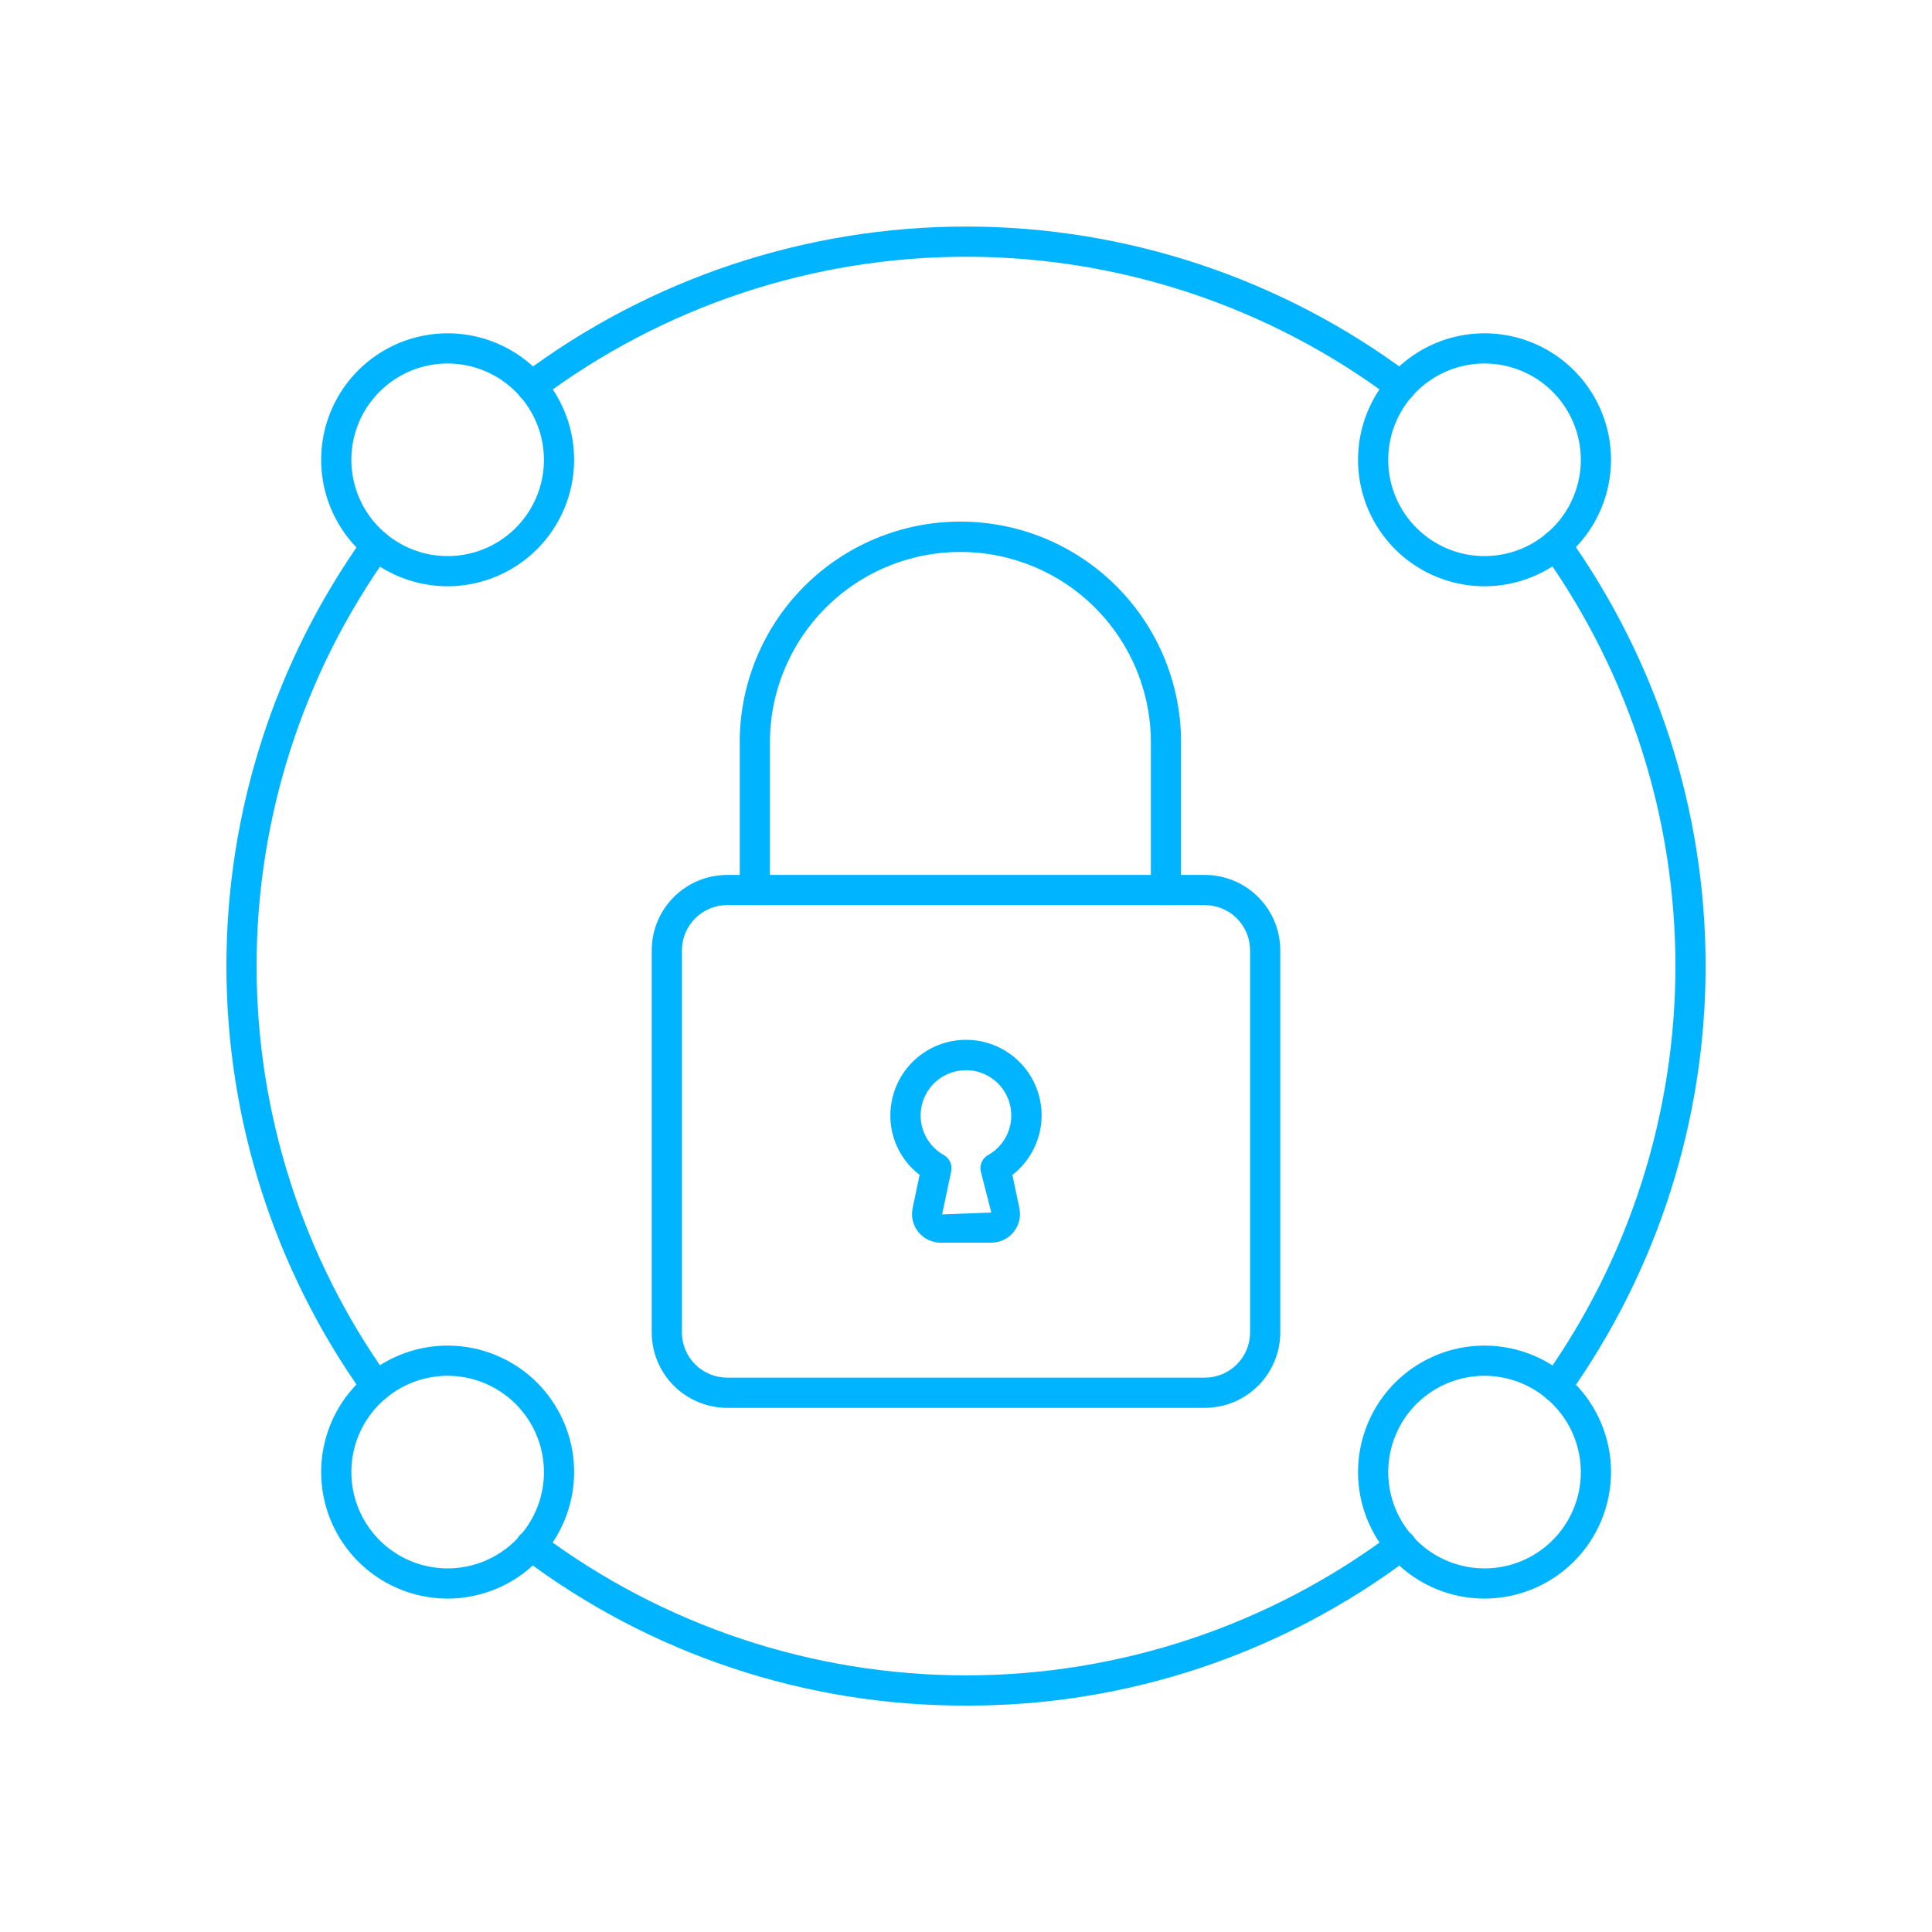
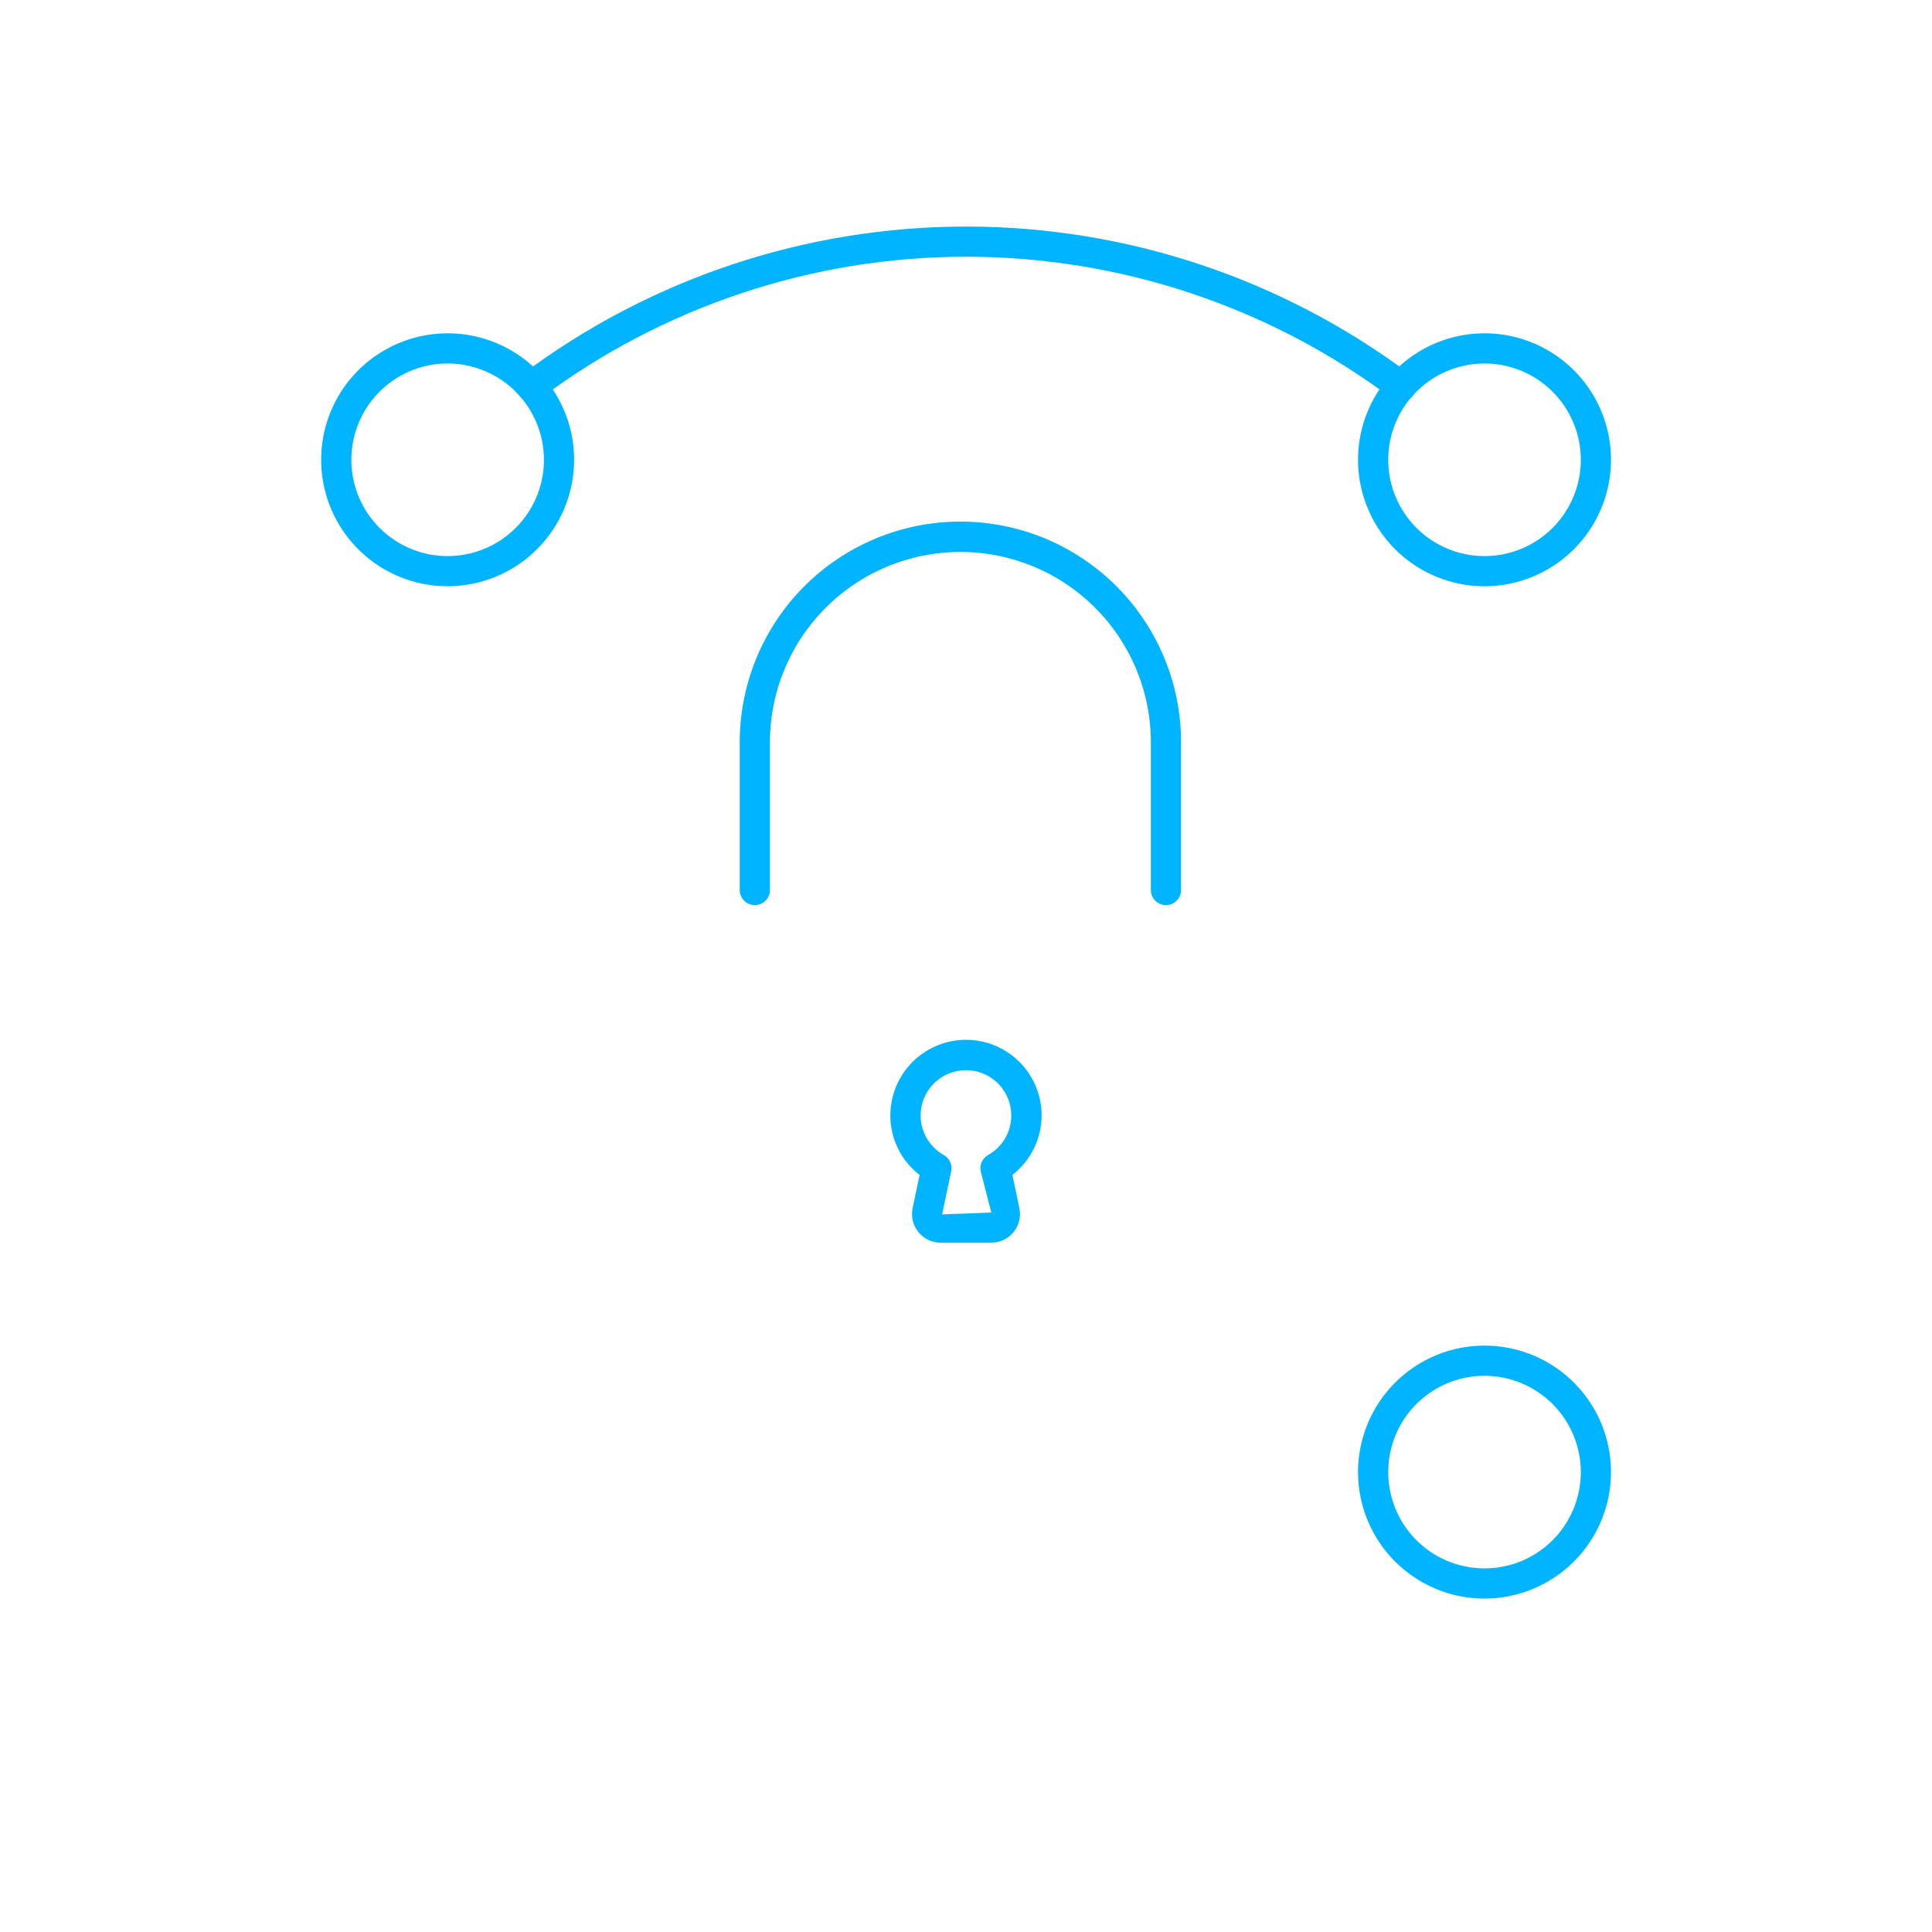
<svg xmlns="http://www.w3.org/2000/svg" width="72" height="72" viewBox="0 0 72 72" fill="none">
-   <path d="M36 63.562C30.028 63.58 24.215 61.641 19.45 58.041C19.391 57.996 19.341 57.941 19.304 57.877C19.266 57.814 19.241 57.743 19.231 57.67C19.22 57.597 19.224 57.523 19.243 57.451C19.261 57.38 19.293 57.312 19.338 57.253C19.382 57.194 19.438 57.144 19.501 57.107C19.565 57.069 19.635 57.044 19.708 57.034C19.781 57.023 19.856 57.028 19.927 57.046C19.999 57.064 20.066 57.096 20.125 57.141C24.706 60.578 30.278 62.436 36.005 62.436C41.732 62.436 47.304 60.578 51.885 57.141C52.004 57.051 52.154 57.013 52.302 57.034C52.45 57.055 52.583 57.134 52.672 57.253C52.762 57.373 52.8 57.523 52.779 57.67C52.758 57.818 52.679 57.951 52.56 58.041C47.792 61.642 41.975 63.581 36 63.562Z" fill="#00B4FF" />
  <path d="M52.211 14.963C52.09 14.963 51.971 14.923 51.874 14.85C47.294 11.421 41.727 9.568 36.007 9.568C30.286 9.568 24.719 11.421 20.14 14.85C20.081 14.894 20.013 14.927 19.942 14.945C19.87 14.963 19.796 14.967 19.723 14.957C19.65 14.946 19.579 14.922 19.516 14.884C19.452 14.846 19.397 14.797 19.352 14.738C19.308 14.678 19.276 14.611 19.257 14.54C19.239 14.468 19.235 14.394 19.245 14.32C19.256 14.247 19.281 14.177 19.318 14.113C19.356 14.05 19.406 13.994 19.465 13.95C24.239 10.375 30.042 8.443 36.006 8.443C41.97 8.443 47.774 10.375 52.548 13.95C52.642 14.021 52.712 14.12 52.747 14.232C52.782 14.345 52.781 14.466 52.744 14.578C52.706 14.69 52.635 14.787 52.539 14.856C52.443 14.925 52.328 14.963 52.21 14.963H52.211Z" fill="#00B4FF" />
-   <path d="M57.987 52.249C57.884 52.249 57.782 52.221 57.694 52.167C57.606 52.113 57.534 52.036 57.487 51.944C57.44 51.852 57.419 51.749 57.427 51.646C57.434 51.543 57.47 51.444 57.53 51.36C60.722 46.874 62.438 41.505 62.438 36C62.438 30.495 60.722 25.126 57.53 20.64C57.487 20.58 57.456 20.512 57.44 20.44C57.423 20.368 57.421 20.294 57.433 20.221C57.445 20.148 57.471 20.078 57.511 20.015C57.55 19.953 57.601 19.898 57.661 19.855C57.721 19.812 57.789 19.781 57.861 19.765C57.933 19.748 58.008 19.746 58.08 19.758C58.153 19.77 58.223 19.796 58.286 19.835C58.349 19.874 58.403 19.925 58.446 19.986C61.774 24.662 63.563 30.26 63.563 36C63.563 41.74 61.774 47.338 58.446 52.014C58.394 52.087 58.325 52.147 58.245 52.188C58.165 52.228 58.077 52.25 57.987 52.249Z" fill="#00B4FF" />
-   <path d="M14.027 52.236C13.937 52.236 13.849 52.215 13.769 52.174C13.689 52.133 13.621 52.074 13.569 52.001C10.232 47.333 8.438 41.738 8.438 36C8.438 30.262 10.232 24.667 13.569 19.999C13.655 19.878 13.787 19.796 13.934 19.771C14.082 19.747 14.232 19.782 14.354 19.869C14.475 19.955 14.557 20.087 14.582 20.234C14.606 20.381 14.571 20.532 14.484 20.654C11.283 25.131 9.562 30.496 9.562 36C9.562 41.503 11.283 46.869 14.484 51.346C14.545 51.43 14.58 51.529 14.588 51.632C14.595 51.736 14.574 51.839 14.527 51.931C14.48 52.023 14.408 52.1 14.32 52.154C14.231 52.208 14.13 52.236 14.027 52.236Z" fill="#00B4FF" />
  <path d="M16.684 21.849C15.751 21.849 14.84 21.573 14.065 21.055C13.289 20.537 12.685 19.801 12.328 18.939C11.971 18.078 11.878 17.13 12.059 16.216C12.241 15.302 12.69 14.461 13.349 13.802C14.008 13.143 14.848 12.694 15.763 12.512C16.677 12.33 17.625 12.423 18.486 12.78C19.348 13.137 20.084 13.741 20.602 14.516C21.12 15.291 21.396 16.203 21.396 17.135C21.395 18.384 20.898 19.583 20.015 20.466C19.131 21.35 17.933 21.847 16.684 21.849ZM16.684 13.546C15.974 13.546 15.28 13.756 14.69 14.15C14.099 14.545 13.639 15.105 13.367 15.761C13.096 16.416 13.024 17.138 13.163 17.834C13.301 18.531 13.643 19.17 14.145 19.672C14.646 20.174 15.286 20.516 15.982 20.655C16.678 20.793 17.4 20.722 18.056 20.451C18.712 20.179 19.272 19.719 19.666 19.129C20.061 18.539 20.271 17.845 20.271 17.135C20.27 16.184 19.892 15.272 19.219 14.599C18.547 13.926 17.635 13.548 16.684 13.546Z" fill="#00B4FF" />
  <path d="M55.324 21.849C54.392 21.849 53.48 21.572 52.705 21.054C51.93 20.536 51.326 19.8 50.969 18.939C50.612 18.077 50.519 17.13 50.701 16.215C50.883 15.301 51.332 14.461 51.991 13.802C52.65 13.143 53.49 12.694 54.404 12.512C55.319 12.33 56.267 12.423 57.128 12.78C57.989 13.137 58.725 13.741 59.243 14.516C59.761 15.291 60.038 16.203 60.038 17.135C60.037 18.385 59.54 19.583 58.656 20.467C57.772 21.35 56.574 21.848 55.324 21.849ZM55.324 13.546C54.614 13.546 53.92 13.757 53.33 14.151C52.74 14.545 52.28 15.106 52.008 15.761C51.737 16.417 51.666 17.139 51.804 17.835C51.943 18.531 52.285 19.171 52.786 19.672C53.288 20.174 53.928 20.516 54.624 20.655C55.32 20.793 56.042 20.722 56.697 20.451C57.353 20.179 57.914 19.719 58.308 19.129C58.702 18.538 58.913 17.845 58.913 17.135C58.912 16.183 58.534 15.271 57.861 14.598C57.188 13.925 56.276 13.547 55.324 13.546Z" fill="#00B4FF" />
-   <path d="M16.684 59.575C15.751 59.575 14.84 59.298 14.065 58.781C13.289 58.263 12.685 57.526 12.328 56.665C11.971 55.804 11.877 54.856 12.059 53.941C12.241 53.027 12.69 52.187 13.35 51.528C14.009 50.868 14.849 50.419 15.763 50.237C16.678 50.056 17.626 50.149 18.487 50.506C19.348 50.863 20.085 51.467 20.602 52.243C21.12 53.018 21.397 53.929 21.396 54.862C21.395 56.111 20.898 57.309 20.014 58.193C19.131 59.076 17.933 59.573 16.684 59.575ZM16.684 51.272C15.974 51.272 15.28 51.482 14.69 51.876C14.1 52.27 13.639 52.831 13.367 53.486C13.096 54.142 13.024 54.864 13.163 55.56C13.301 56.256 13.643 56.895 14.144 57.398C14.646 57.9 15.285 58.242 15.981 58.38C16.677 58.519 17.399 58.448 18.055 58.177C18.711 57.905 19.271 57.446 19.666 56.855C20.061 56.265 20.271 55.572 20.271 54.862C20.27 53.91 19.892 52.998 19.22 52.325C18.547 51.652 17.635 51.273 16.684 51.272Z" fill="#00B4FF" />
  <path d="M55.324 59.575C54.392 59.575 53.48 59.298 52.705 58.78C51.93 58.262 51.326 57.526 50.969 56.664C50.612 55.803 50.519 54.855 50.701 53.941C50.883 53.026 51.332 52.186 51.991 51.527C52.651 50.868 53.491 50.419 54.405 50.237C55.32 50.056 56.267 50.149 57.129 50.506C57.99 50.863 58.726 51.467 59.244 52.243C59.762 53.018 60.038 53.929 60.038 54.862C60.036 56.111 59.539 57.309 58.656 58.193C57.772 59.076 56.574 59.573 55.324 59.575ZM55.324 51.272C54.614 51.272 53.921 51.482 53.33 51.877C52.74 52.271 52.28 52.831 52.009 53.487C51.737 54.143 51.666 54.864 51.804 55.56C51.943 56.257 52.284 56.896 52.786 57.398C53.288 57.9 53.927 58.242 54.623 58.38C55.319 58.519 56.041 58.448 56.697 58.177C57.352 57.905 57.913 57.445 58.307 56.855C58.702 56.265 58.913 55.572 58.913 54.862C58.912 53.91 58.534 52.998 57.861 52.325C57.188 51.652 56.276 51.273 55.324 51.272Z" fill="#00B4FF" />
-   <path d="M44.9 52.466H27.1C26.354 52.466 25.639 52.169 25.111 51.642C24.584 51.114 24.288 50.399 24.288 49.653V35.419C24.288 34.672 24.584 33.957 25.111 33.43C25.639 32.902 26.354 32.606 27.1 32.606H44.9C45.646 32.606 46.361 32.902 46.889 33.43C47.416 33.957 47.712 34.672 47.712 35.419V49.653C47.712 50.399 47.416 51.114 46.889 51.642C46.361 52.169 45.646 52.466 44.9 52.466ZM27.1 33.731C26.653 33.731 26.223 33.909 25.907 34.225C25.59 34.542 25.413 34.971 25.413 35.419V49.653C25.413 50.101 25.59 50.53 25.907 50.846C26.223 51.163 26.653 51.341 27.1 51.341H44.9C45.347 51.341 45.777 51.163 46.093 50.846C46.41 50.53 46.587 50.101 46.587 49.653V35.419C46.587 34.971 46.41 34.542 46.093 34.225C45.777 33.909 45.347 33.731 44.9 33.731H27.1Z" fill="#00B4FF" />
  <path d="M43.452 33.731C43.303 33.731 43.16 33.672 43.054 33.566C42.949 33.461 42.889 33.318 42.889 33.168V27.758C42.901 26.819 42.727 25.886 42.375 25.014C42.024 24.143 41.503 23.35 40.842 22.681C40.182 22.012 39.396 21.481 38.529 21.119C37.661 20.757 36.731 20.57 35.791 20.57C34.852 20.57 33.921 20.757 33.054 21.119C32.187 21.481 31.401 22.012 30.74 22.681C30.08 23.35 29.559 24.143 29.208 25.014C28.856 25.886 28.681 26.819 28.693 27.758V33.168C28.693 33.318 28.634 33.461 28.528 33.566C28.423 33.672 28.28 33.731 28.131 33.731C27.981 33.731 27.838 33.672 27.733 33.566C27.627 33.461 27.568 33.318 27.568 33.168V27.758C27.555 26.67 27.759 25.59 28.166 24.582C28.574 23.573 29.177 22.655 29.942 21.881C30.707 21.107 31.618 20.493 32.622 20.073C33.626 19.654 34.703 19.438 35.791 19.438C36.879 19.438 37.957 19.654 38.961 20.073C39.965 20.493 40.875 21.107 41.64 21.881C42.405 22.655 43.009 23.573 43.416 24.582C43.824 25.59 44.027 26.67 44.014 27.758V33.168C44.014 33.318 43.955 33.461 43.85 33.566C43.744 33.672 43.601 33.731 43.452 33.731Z" fill="#00B4FF" />
  <path d="M36.944 46.312H35.056C34.897 46.312 34.74 46.276 34.597 46.208C34.453 46.14 34.327 46.04 34.227 45.917C34.126 45.793 34.055 45.649 34.018 45.495C33.98 45.34 33.978 45.179 34.011 45.024L34.271 43.786C33.863 43.473 33.55 43.054 33.365 42.574C33.181 42.094 33.133 41.572 33.227 41.067C33.352 40.374 33.732 39.753 34.292 39.327C34.853 38.9 35.552 38.699 36.254 38.762C36.955 38.825 37.607 39.149 38.082 39.669C38.556 40.189 38.819 40.868 38.818 41.572C38.817 41.999 38.718 42.421 38.529 42.804C38.34 43.188 38.067 43.523 37.729 43.785L37.989 45.023C38.022 45.178 38.02 45.339 37.982 45.493C37.945 45.648 37.874 45.792 37.773 45.916C37.673 46.039 37.547 46.139 37.403 46.207C37.26 46.275 37.103 46.311 36.944 46.311V46.312ZM36 39.883C35.894 39.884 35.788 39.894 35.684 39.913C35.343 39.977 35.03 40.145 34.788 40.393C34.546 40.641 34.386 40.958 34.331 41.3C34.275 41.642 34.326 41.993 34.477 42.306C34.628 42.618 34.871 42.876 35.174 43.045C35.278 43.104 35.361 43.194 35.41 43.303C35.459 43.412 35.472 43.534 35.448 43.651L35.11 45.257L36.943 45.187L36.549 43.65C36.525 43.533 36.538 43.411 36.587 43.303C36.637 43.194 36.719 43.103 36.824 43.045C37.062 42.911 37.264 42.722 37.414 42.493C37.563 42.265 37.654 42.003 37.68 41.731C37.706 41.459 37.665 41.185 37.562 40.932C37.458 40.679 37.295 40.455 37.086 40.279C36.782 40.023 36.398 39.882 36 39.883Z" fill="#00B4FF" />
</svg>